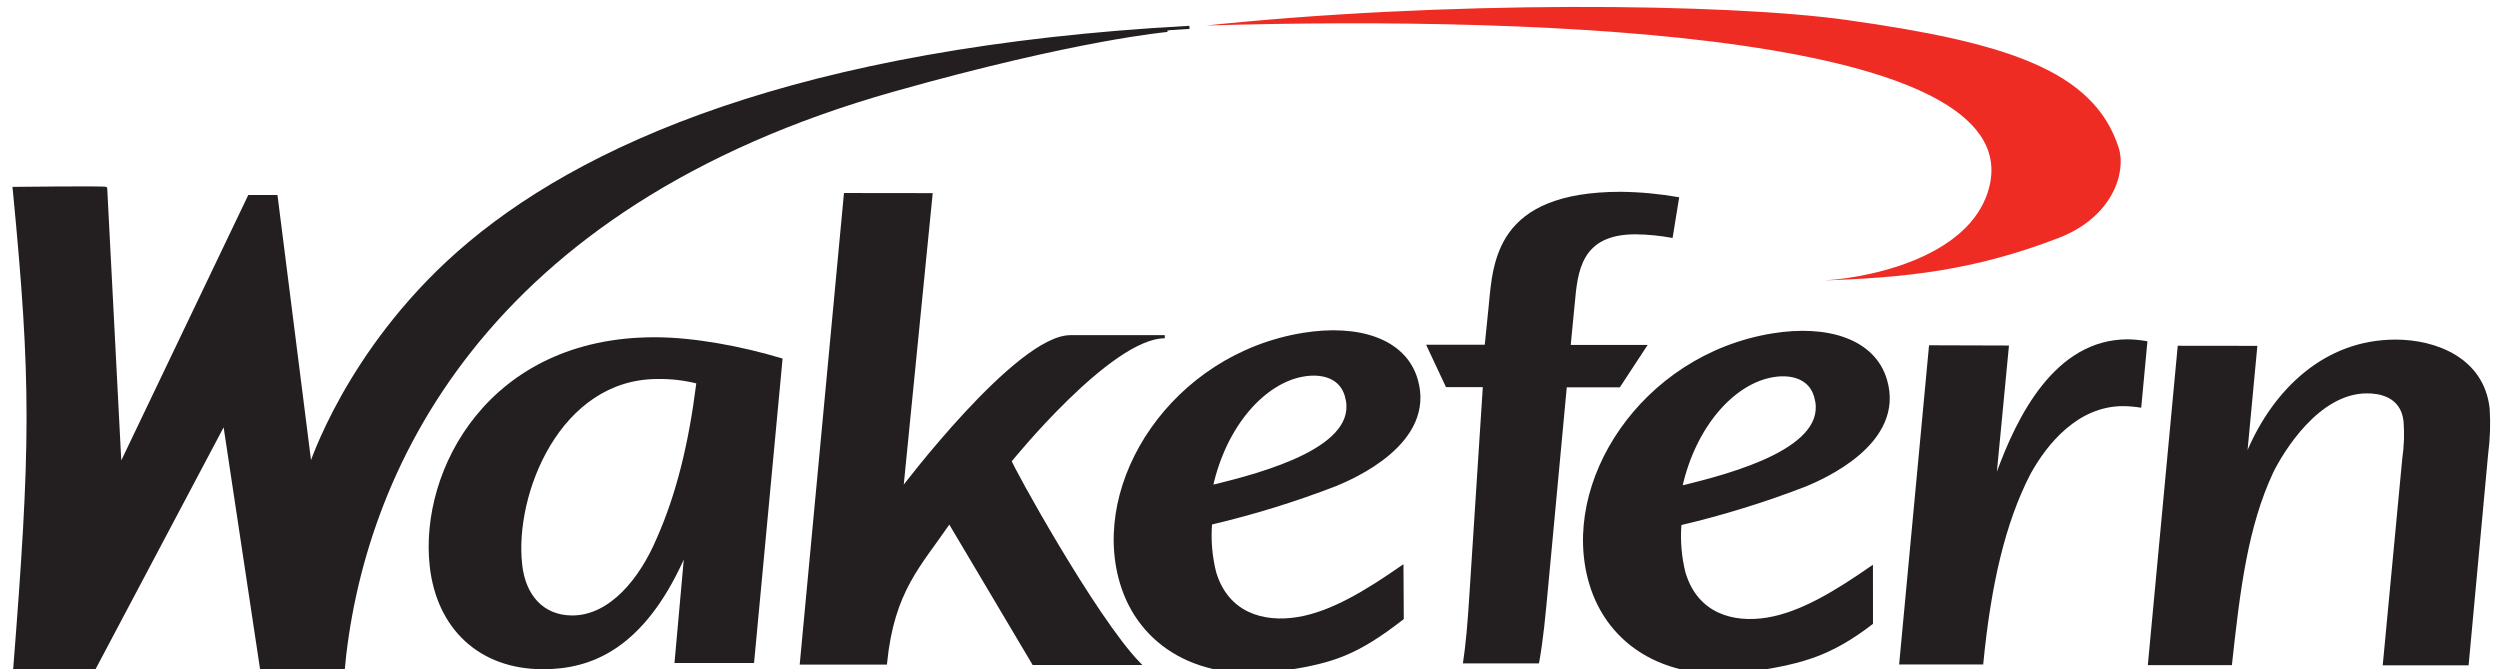
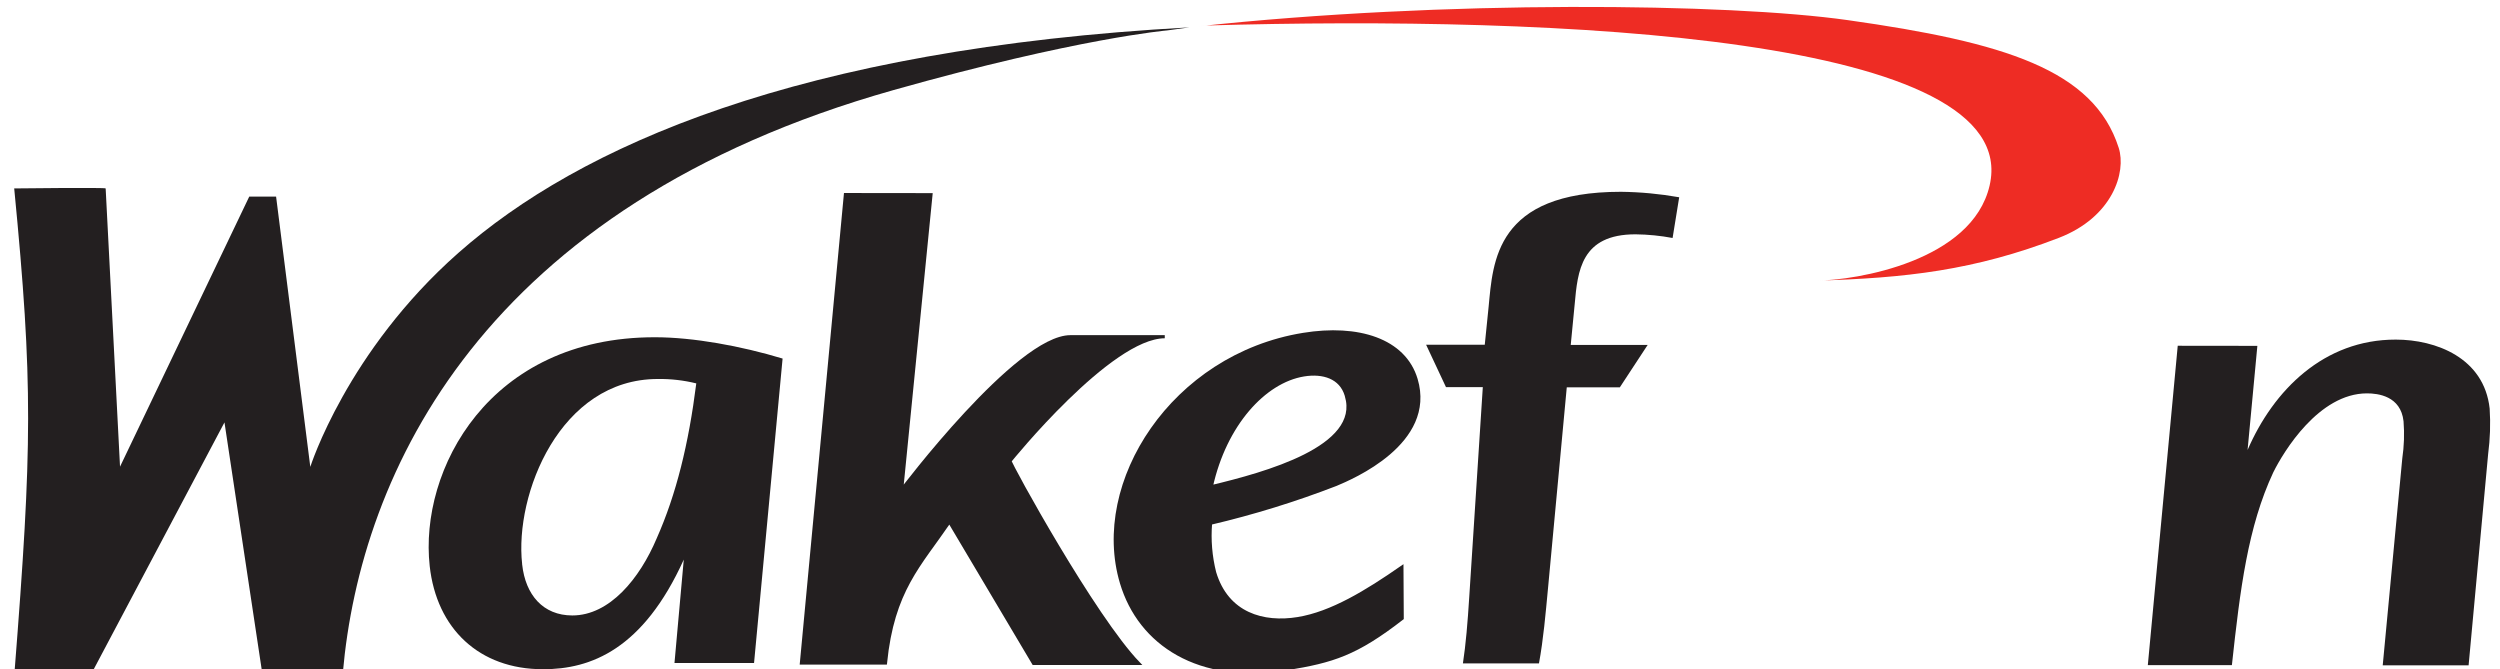
<svg xmlns="http://www.w3.org/2000/svg" width="213" height="57" viewBox="0 0 213 57" fill="none">
  <g clip-path="url(#clip0_16337_3215)">
    <path d="M64.245 56.485H57.466L58.257 47.677C54.796 55.319 50.345 57.026 46.26 57.018C40.821 57.018 37.198 53.557 36.611 48.231C35.707 40.044 41.654 28.713 55.808 28.734C59.06 28.734 63.142 29.479 66.677 30.549L64.245 56.485ZM44.49 48.106C44.773 50.688 46.272 52.433 48.758 52.437C51.94 52.437 54.501 49.297 55.95 45.87C57.615 42.122 58.673 37.825 59.323 32.665C58.25 32.4 57.147 32.274 56.041 32.29C47.713 32.29 43.828 42.114 44.486 48.052V48.106L44.49 48.106Z" fill="#231F20" />
-     <path d="M171.164 29.438L170.135 40.182C171.834 35.572 175.032 28.909 181.295 28.909C181.854 28.921 182.411 28.977 182.961 29.076L182.432 34.739C181.922 34.653 181.405 34.607 180.887 34.602C177.031 34.602 174.408 37.829 173.004 40.369C170.847 44.533 169.623 49.839 168.969 56.61H161.806L164.355 29.417L171.164 29.438Z" fill="#231F20" />
    <path d="M192.327 29.467L191.494 38.337C193.701 33.236 198.002 28.925 204.12 28.934C207.522 28.934 211.645 30.475 212.119 34.81C212.202 36.102 212.158 37.399 211.99 38.682L210.325 56.689H203.008L204.674 39.062C204.829 38.013 204.865 36.95 204.782 35.892C204.545 33.739 202.608 33.515 201.667 33.515C197.569 33.515 194.563 38.47 193.68 40.252C191.519 44.883 190.861 50.168 190.157 56.672H182.994L185.543 29.459L192.327 29.467Z" fill="#231F20" />
    <path d="M126.335 32.99L125.181 50.846C125.044 53.041 124.886 54.923 124.64 56.522H131.12C131.499 54.465 131.686 52.279 131.89 50.13L133.489 32.998H138.012L140.381 29.388H133.827L134.164 25.91C134.418 23.104 134.697 19.956 139.357 19.964C140.413 19.977 141.467 20.082 142.505 20.276L143.067 16.807C141.429 16.517 139.771 16.361 138.107 16.341C127.409 16.341 127.201 22.296 126.831 26.135L126.502 29.371H121.504L123.199 32.986H126.343L126.335 32.99Z" fill="#231F20" />
    <path d="M79.32 16.587L76.821 41.739C76.821 41.739 86.662 28.688 91.205 28.688H99.238C94.582 28.688 86.053 39.274 86.053 39.274C86.053 39.565 93.216 52.599 97.014 56.526H88.061L80.89 44.45C78.333 48.198 76.072 50.28 75.443 56.489H68.28L72.028 16.578L79.32 16.587Z" fill="#231F20" stroke="#231F20" stroke-width="0.267" />
    <path d="M119.468 52.683C115.533 55.735 113.55 56.335 109.64 56.972C102.144 58.196 97.102 54.865 95.548 49.66C92.996 41.123 99.925 30.296 111.035 28.492C115.703 27.73 119.647 28.955 120.651 32.315C122.266 37.729 115.162 40.715 113.821 41.277C110.341 42.623 106.772 43.726 103.14 44.579C103.024 45.986 103.141 47.403 103.485 48.773C104.551 52.337 107.65 53.187 110.585 52.704C113.446 52.237 116.415 50.426 119.443 48.323L119.468 52.683ZM114.7 33.681C114.238 32.14 112.722 31.674 111.089 31.941C107.704 32.494 104.368 36.192 103.202 41.468C107.783 40.369 116.028 38.137 114.712 33.735L114.7 33.681Z" fill="#231F20" stroke="#231F20" stroke-width="0.267" />
-     <path d="M159.445 53.087C155.901 55.802 153.536 56.389 149.626 57.03C142.13 58.255 137.091 54.923 135.534 49.718C132.981 41.181 139.91 30.35 151.021 28.538C155.689 27.776 159.633 29 160.636 32.361C162.252 37.775 155.148 40.761 153.811 41.323C150.331 42.669 146.762 43.772 143.129 44.625C143.015 46.032 143.131 47.449 143.475 48.818C144.541 52.383 147.639 53.233 150.579 52.749C153.436 52.283 156.409 50.472 159.441 48.369L159.445 53.087ZM154.685 33.739C154.223 32.199 152.703 31.732 151.075 31.999C147.689 32.553 144.354 36.246 143.188 41.527C147.768 40.427 156.014 38.195 154.698 33.794L154.685 33.739Z" fill="#231F20" stroke="#231F20" stroke-width="0.267" />
    <path d="M101.341 2.332C67.956 4.152 49.312 12.493 39.064 21.538C29.544 29.933 26.438 39.778 26.438 39.778L23.523 16.749H21.236L10.226 39.761L9.002 16.054C9.002 15.962 1.21 16.054 1.21 16.054C2.822 32.678 2.751 37.987 1.235 57.28H7.848L19.125 35.988L22.336 57.301H29.211C30.71 40.323 41.075 17.565 76.138 7.671C91.813 3.248 99.459 2.59 99.459 2.59" fill="#231F20" />
-     <path d="M101.341 2.332C67.956 4.152 49.312 12.493 39.064 21.538C29.544 29.933 26.438 39.778 26.438 39.778L23.523 16.749H21.236L10.226 39.761L9.002 16.054C9.002 15.962 1.21 16.054 1.21 16.054C2.822 32.678 2.751 37.987 1.235 57.28H7.848L19.125 35.988L22.336 57.301H29.211C30.71 40.323 41.075 17.565 76.138 7.671C91.813 3.248 99.459 2.59 99.459 2.59" stroke="#231F20" stroke-width="0.267" />
    <path d="M101.965 2.257C123.078 -0.021 147.285 0.275 157.438 1.716C170.764 3.602 178.384 5.934 180.512 12.589C181.183 14.671 179.996 18.502 175.407 20.268C168.219 23.037 162.368 23.695 154.727 23.912C158.183 23.891 168.028 22.246 169.514 15.812C172.467 3.09 132.789 1.3 102.761 2.174" fill="#EE2C24" />
  </g>
  <defs>
    <clipPath id="clip0_16337_3215">
      <rect width="212" height="57" fill="white" transform="translate(0.473)" />
    </clipPath>
  </defs>
</svg>